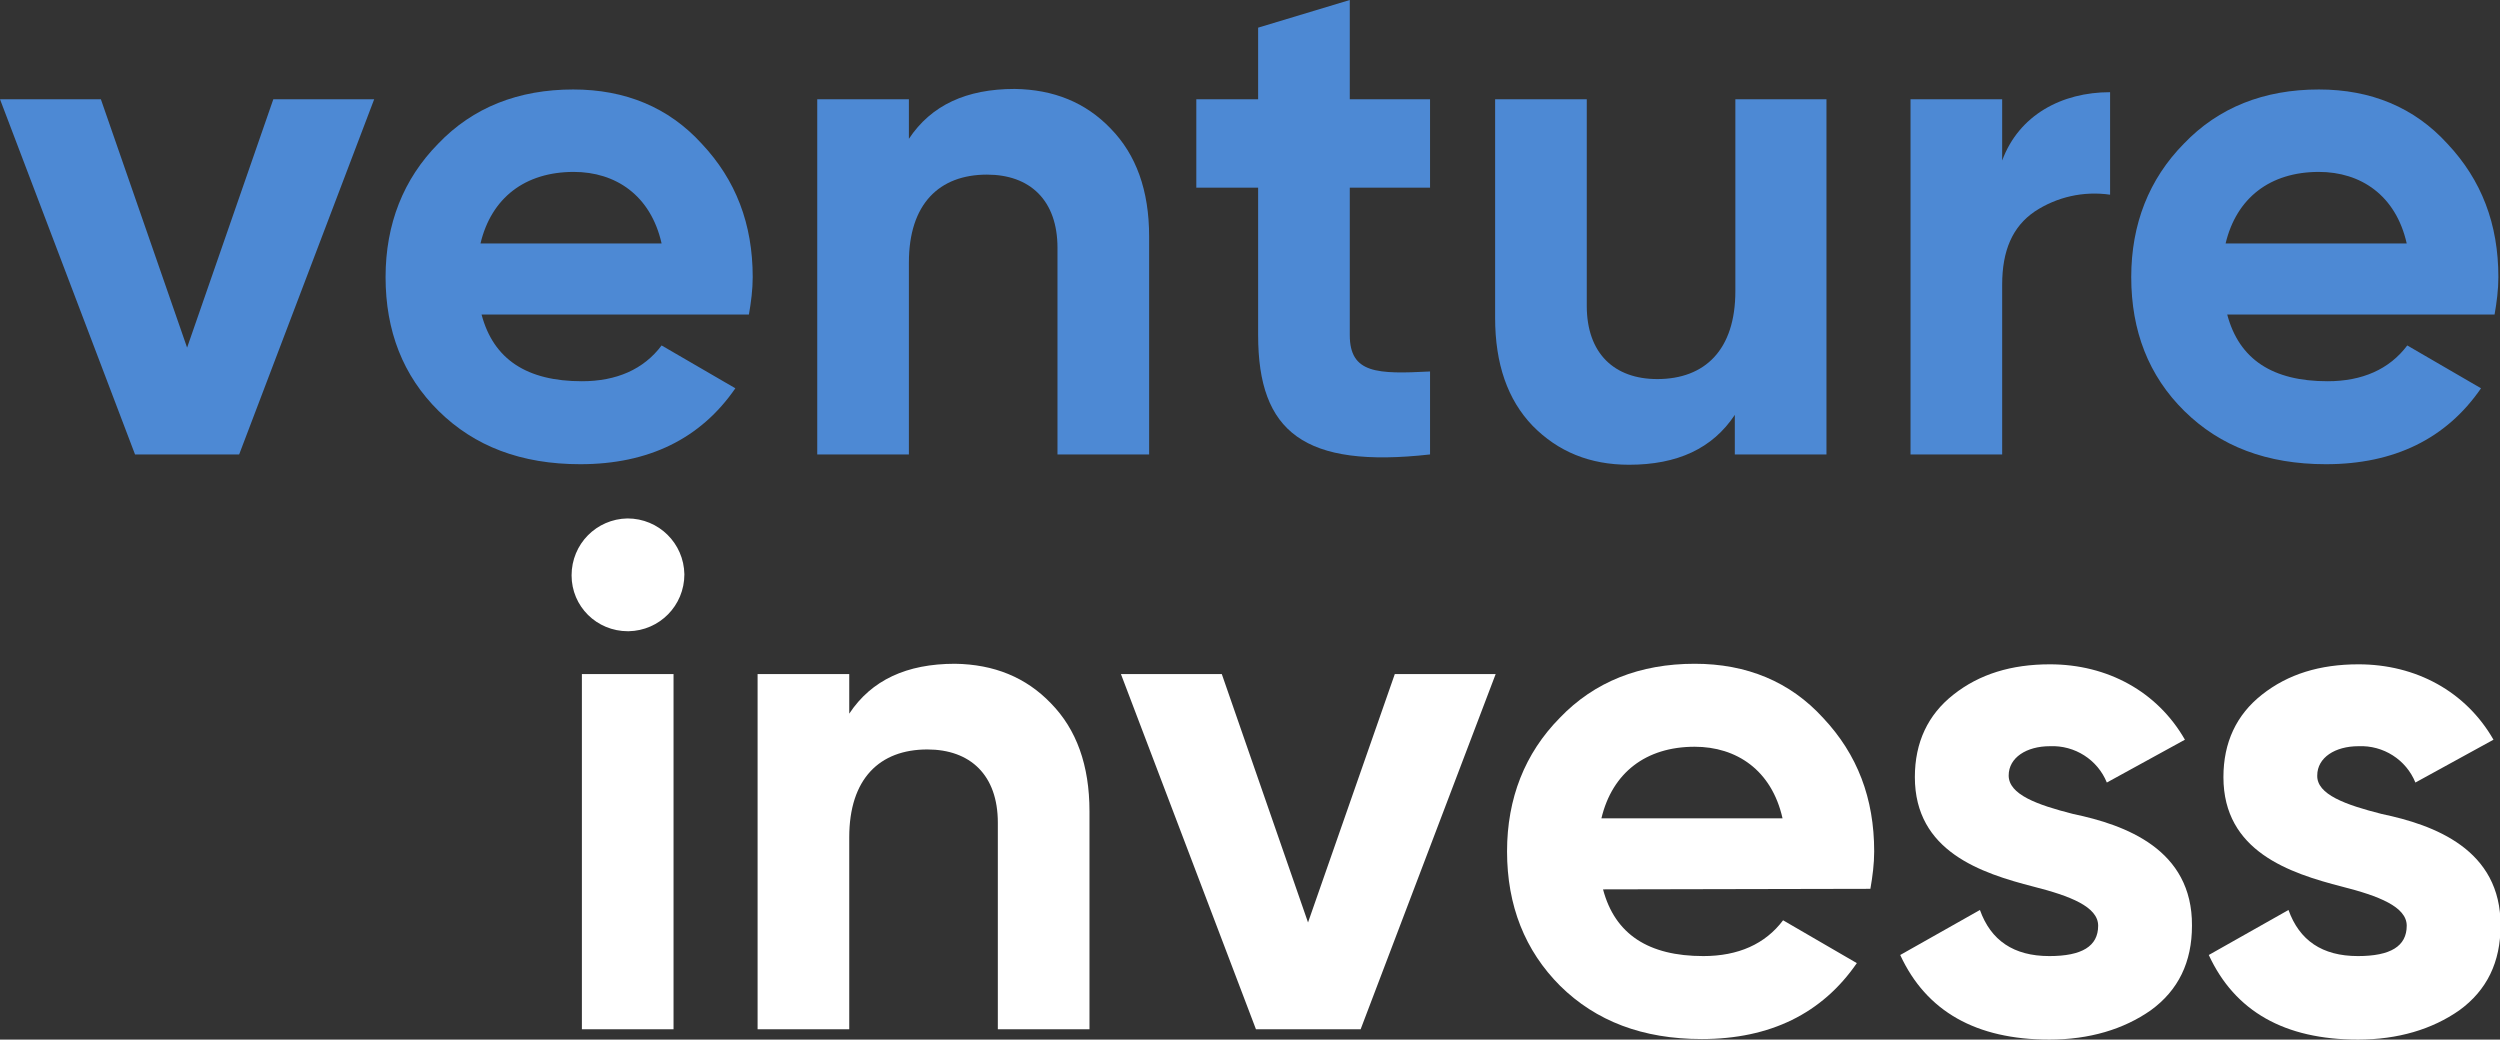
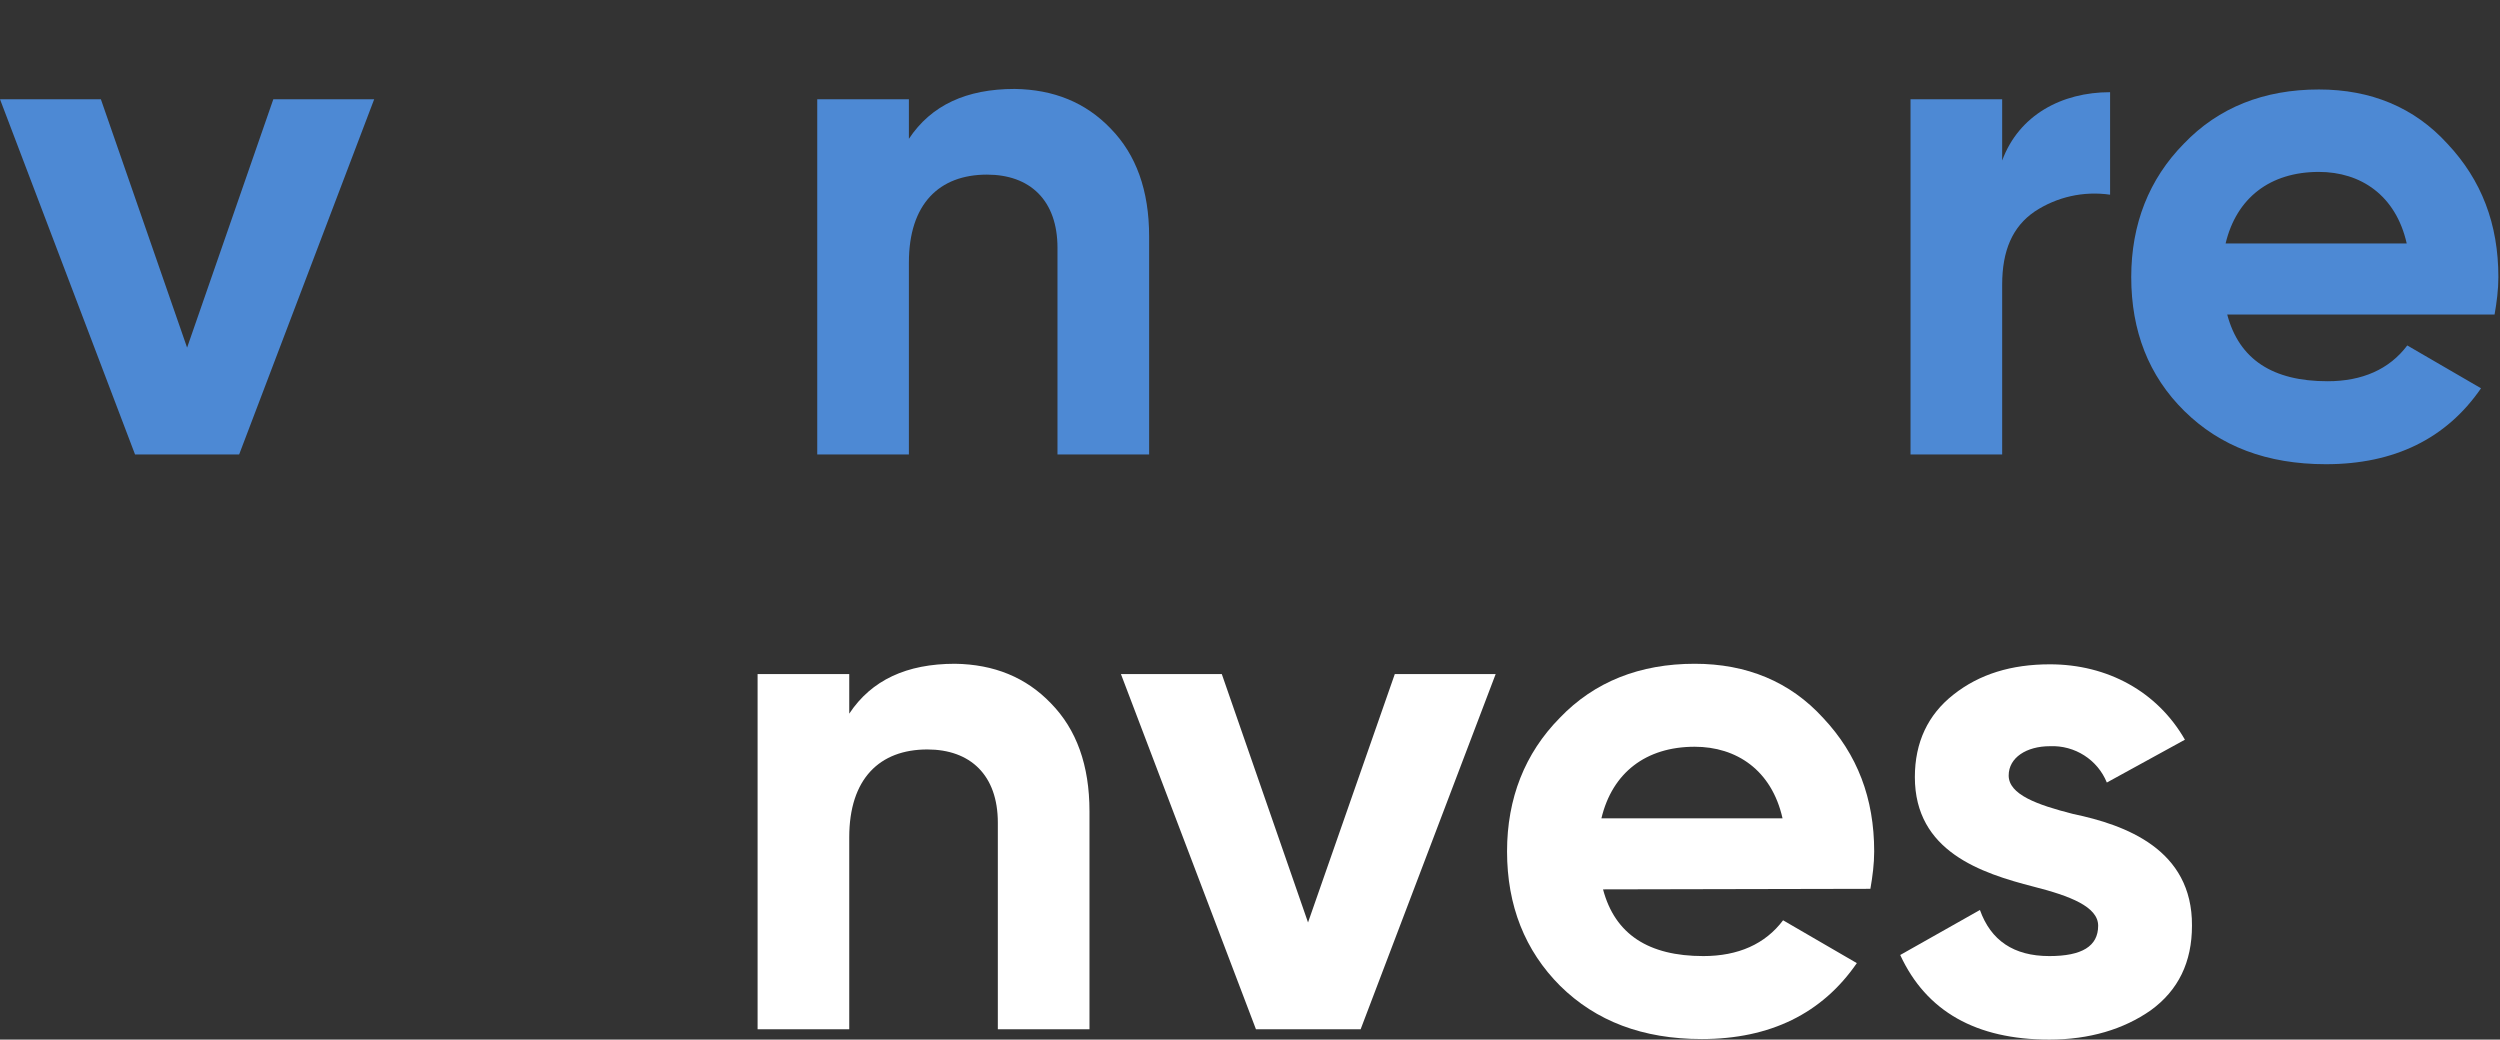
<svg xmlns="http://www.w3.org/2000/svg" version="1.1" id="Layer_1" x="0px" y="0px" viewBox="0 0 461 191.7" style="enable-background:new 0 0 461 191.7;" xml:space="preserve">
  <rect x="0" y="0" width="461" height="191.7" fill="#333333" stroke="none" />
  <style type="text/css">
	.st0{fill:#FFFFFF;}
	.st1{fill:#4D89D4;}
</style>
  <title>ventureinvess</title>
  <g id="ventureinvess">
    <g id="invess">
      <g>
-         <path class="st0" d="M105.4,106.1c0-5.8,4.6-10.4,10.3-10.5c5.8,0,10.4,4.6,10.5,10.3c0,5.8-4.6,10.4-10.3,10.5c0,0-0.1,0-0.1,0     C110,116.4,105.4,111.8,105.4,106.1z M107.3,189.8v-65.5h16.9v65.5H107.3z" />
        <path class="st0" d="M193.8,129.7c4.7,4.8,7.1,11.4,7.1,19.9v40.2H184v-38.1c0-8.8-5.1-13.5-13-13.5c-8.8,0-14.4,5.4-14.4,16.2     v35.4h-16.9v-65.5h16.9v7.3c4.1-6.2,10.6-9.2,19.5-9.2C183.3,122.5,189.2,124.9,193.8,129.7z" />
        <path class="st0" d="M257.2,124.3h18.6l-24.9,65.5h-19.3l-24.9-65.5h18.6l15.9,45.8L257.2,124.3z" />
        <path class="st0" d="M295.6,164c2.2,8.3,8.4,12.3,18.5,12.3c6.4,0,11.4-2.2,14.7-6.6l13.6,7.9c-6.4,9.3-16,14-28.6,14     c-10.9,0-19.5-3.3-26.1-9.8c-6.5-6.5-9.8-14.8-9.8-24.8c0-9.8,3.3-18.1,9.7-24.6c6.4-6.7,14.8-10,24.9-10c9.6,0,17.6,3.3,23.7,10     c6.3,6.7,9.4,14.8,9.4,24.6c0,2.3-0.3,4.6-0.7,6.9L295.6,164z M328.7,150.9c-2-8.9-8.5-13.2-16.2-13.2c-9,0-15.2,4.8-17.2,13.2     H328.7z" />
        <path class="st0" d="M382.3,150.1c9.6,2,22,6.5,21.9,20.6c0,6.7-2.5,11.9-7.6,15.6c-5,3.5-11.3,5.4-18.7,5.4     c-13.5,0-22.7-5.2-27.5-15.6l14.7-8.3c2,5.6,6.2,8.5,12.8,8.5c6,0,9-1.8,9-5.6c0-3.5-5.2-5.5-11.9-7.2     c-9.7-2.5-21.9-6.5-21.9-20.2c0-6.4,2.4-11.5,7.1-15.2c4.8-3.8,10.7-5.6,17.8-5.6c10.6,0,19.8,5,24.9,13.9l-14.4,7.9     c-1.7-4.2-5.9-6.9-10.5-6.7c-4.3,0-7.6,2.1-7.6,5.4C370.4,146.5,375.6,148.4,382.3,150.1z" />
-         <path class="st0" d="M439.2,150.1c9.6,2,22,6.5,21.9,20.6c0,6.7-2.5,11.9-7.6,15.6c-5,3.5-11.3,5.4-18.7,5.4     c-13.5,0-22.7-5.2-27.5-15.6l14.7-8.3c2,5.6,6.2,8.5,12.8,8.5c6,0,9-1.8,9-5.6c0-3.5-5.2-5.5-11.9-7.2     c-9.7-2.5-21.9-6.5-21.9-20.2c0-6.4,2.4-11.5,7.1-15.2c4.8-3.8,10.7-5.6,17.8-5.6c10.6,0,19.8,5,24.9,13.9l-14.4,7.9     c-1.7-4.2-5.9-6.9-10.5-6.7c-4.3,0-7.6,2.1-7.6,5.4C427.2,146.5,432.5,148.4,439.2,150.1z" />
      </g>
    </g>
    <g id="venture">
      <g>
        <path class="st1" d="M50.4,18.3H69L44.1,83.8H24.9L0,18.3h18.6l15.9,45.8L50.4,18.3z" />
-         <path class="st1" d="M88.8,58c2.2,8.3,8.4,12.3,18.5,12.3c6.4,0,11.4-2.2,14.7-6.6l13.6,7.9c-6.4,9.3-16,14-28.6,14     c-10.9,0-19.5-3.3-26.1-9.8S71.1,61,71.1,51.1c0-9.8,3.3-18.1,9.7-24.6c6.4-6.7,14.8-10,24.9-10c9.6,0,17.6,3.3,23.7,10     c6.3,6.7,9.4,14.8,9.4,24.6c0,2.3-0.3,4.6-0.7,6.9L88.8,58z M122,44.9c-2-8.9-8.5-13.2-16.2-13.2c-9,0-15.2,4.8-17.2,13.2H122z" />
        <path class="st1" d="M204.8,23.7c4.7,4.8,7.1,11.4,7.1,19.9v40.2h-16.9V45.7c0-8.8-5.1-13.5-13-13.5c-8.8,0-14.4,5.4-14.4,16.2     v35.4h-16.9V18.3h16.9v7.3c4.1-6.2,10.6-9.2,19.5-9.2C194.3,16.5,200.2,18.9,204.8,23.7z" />
-         <path class="st1" d="M263.7,34.6h-14.8v27.2c0,7.1,5.1,7.2,14.8,6.7v15.3c-23.2,2.6-31.7-4.1-31.7-22V34.6h-11.4V18.3H232V5.1     L248.9,0v18.3h14.8V34.6z" />
-         <path class="st1" d="M319.9,18.3h16.9v65.5h-16.9v-7.3c-4.1,6.2-10.6,9.2-19.5,9.2c-7.2,0-13.1-2.4-17.8-7.2     c-4.6-4.8-6.9-11.4-6.9-19.9V18.3h16.9v38.1c0,8.8,5.1,13.5,13,13.5c8.8,0,14.4-5.4,14.4-16.2V18.3z" />
        <path class="st1" d="M369.2,29.6c3.1-8.4,11-12.6,19.9-12.6v18.9c-4.9-0.7-9.8,0.4-13.9,3.1c-4.1,2.8-6,7.2-6,13.5v31.3h-16.9     V18.3h16.9V29.6z" />
        <path class="st1" d="M410.7,58c2.2,8.3,8.4,12.3,18.5,12.3c6.4,0,11.4-2.2,14.7-6.6l13.6,7.9c-6.4,9.3-16,14-28.6,14     c-10.9,0-19.5-3.3-26.1-9.8S393,61,393,51.1c0-9.8,3.3-18.1,9.7-24.6c6.4-6.7,14.8-10,24.9-10c9.6,0,17.6,3.3,23.7,10     c6.3,6.7,9.4,14.8,9.4,24.6c0,2.3-0.3,4.6-0.7,6.9L410.7,58z M443.8,44.9c-2-8.9-8.5-13.2-16.2-13.2c-9,0-15.2,4.8-17.2,13.2     H443.8z" />
      </g>
    </g>
  </g>
</svg>